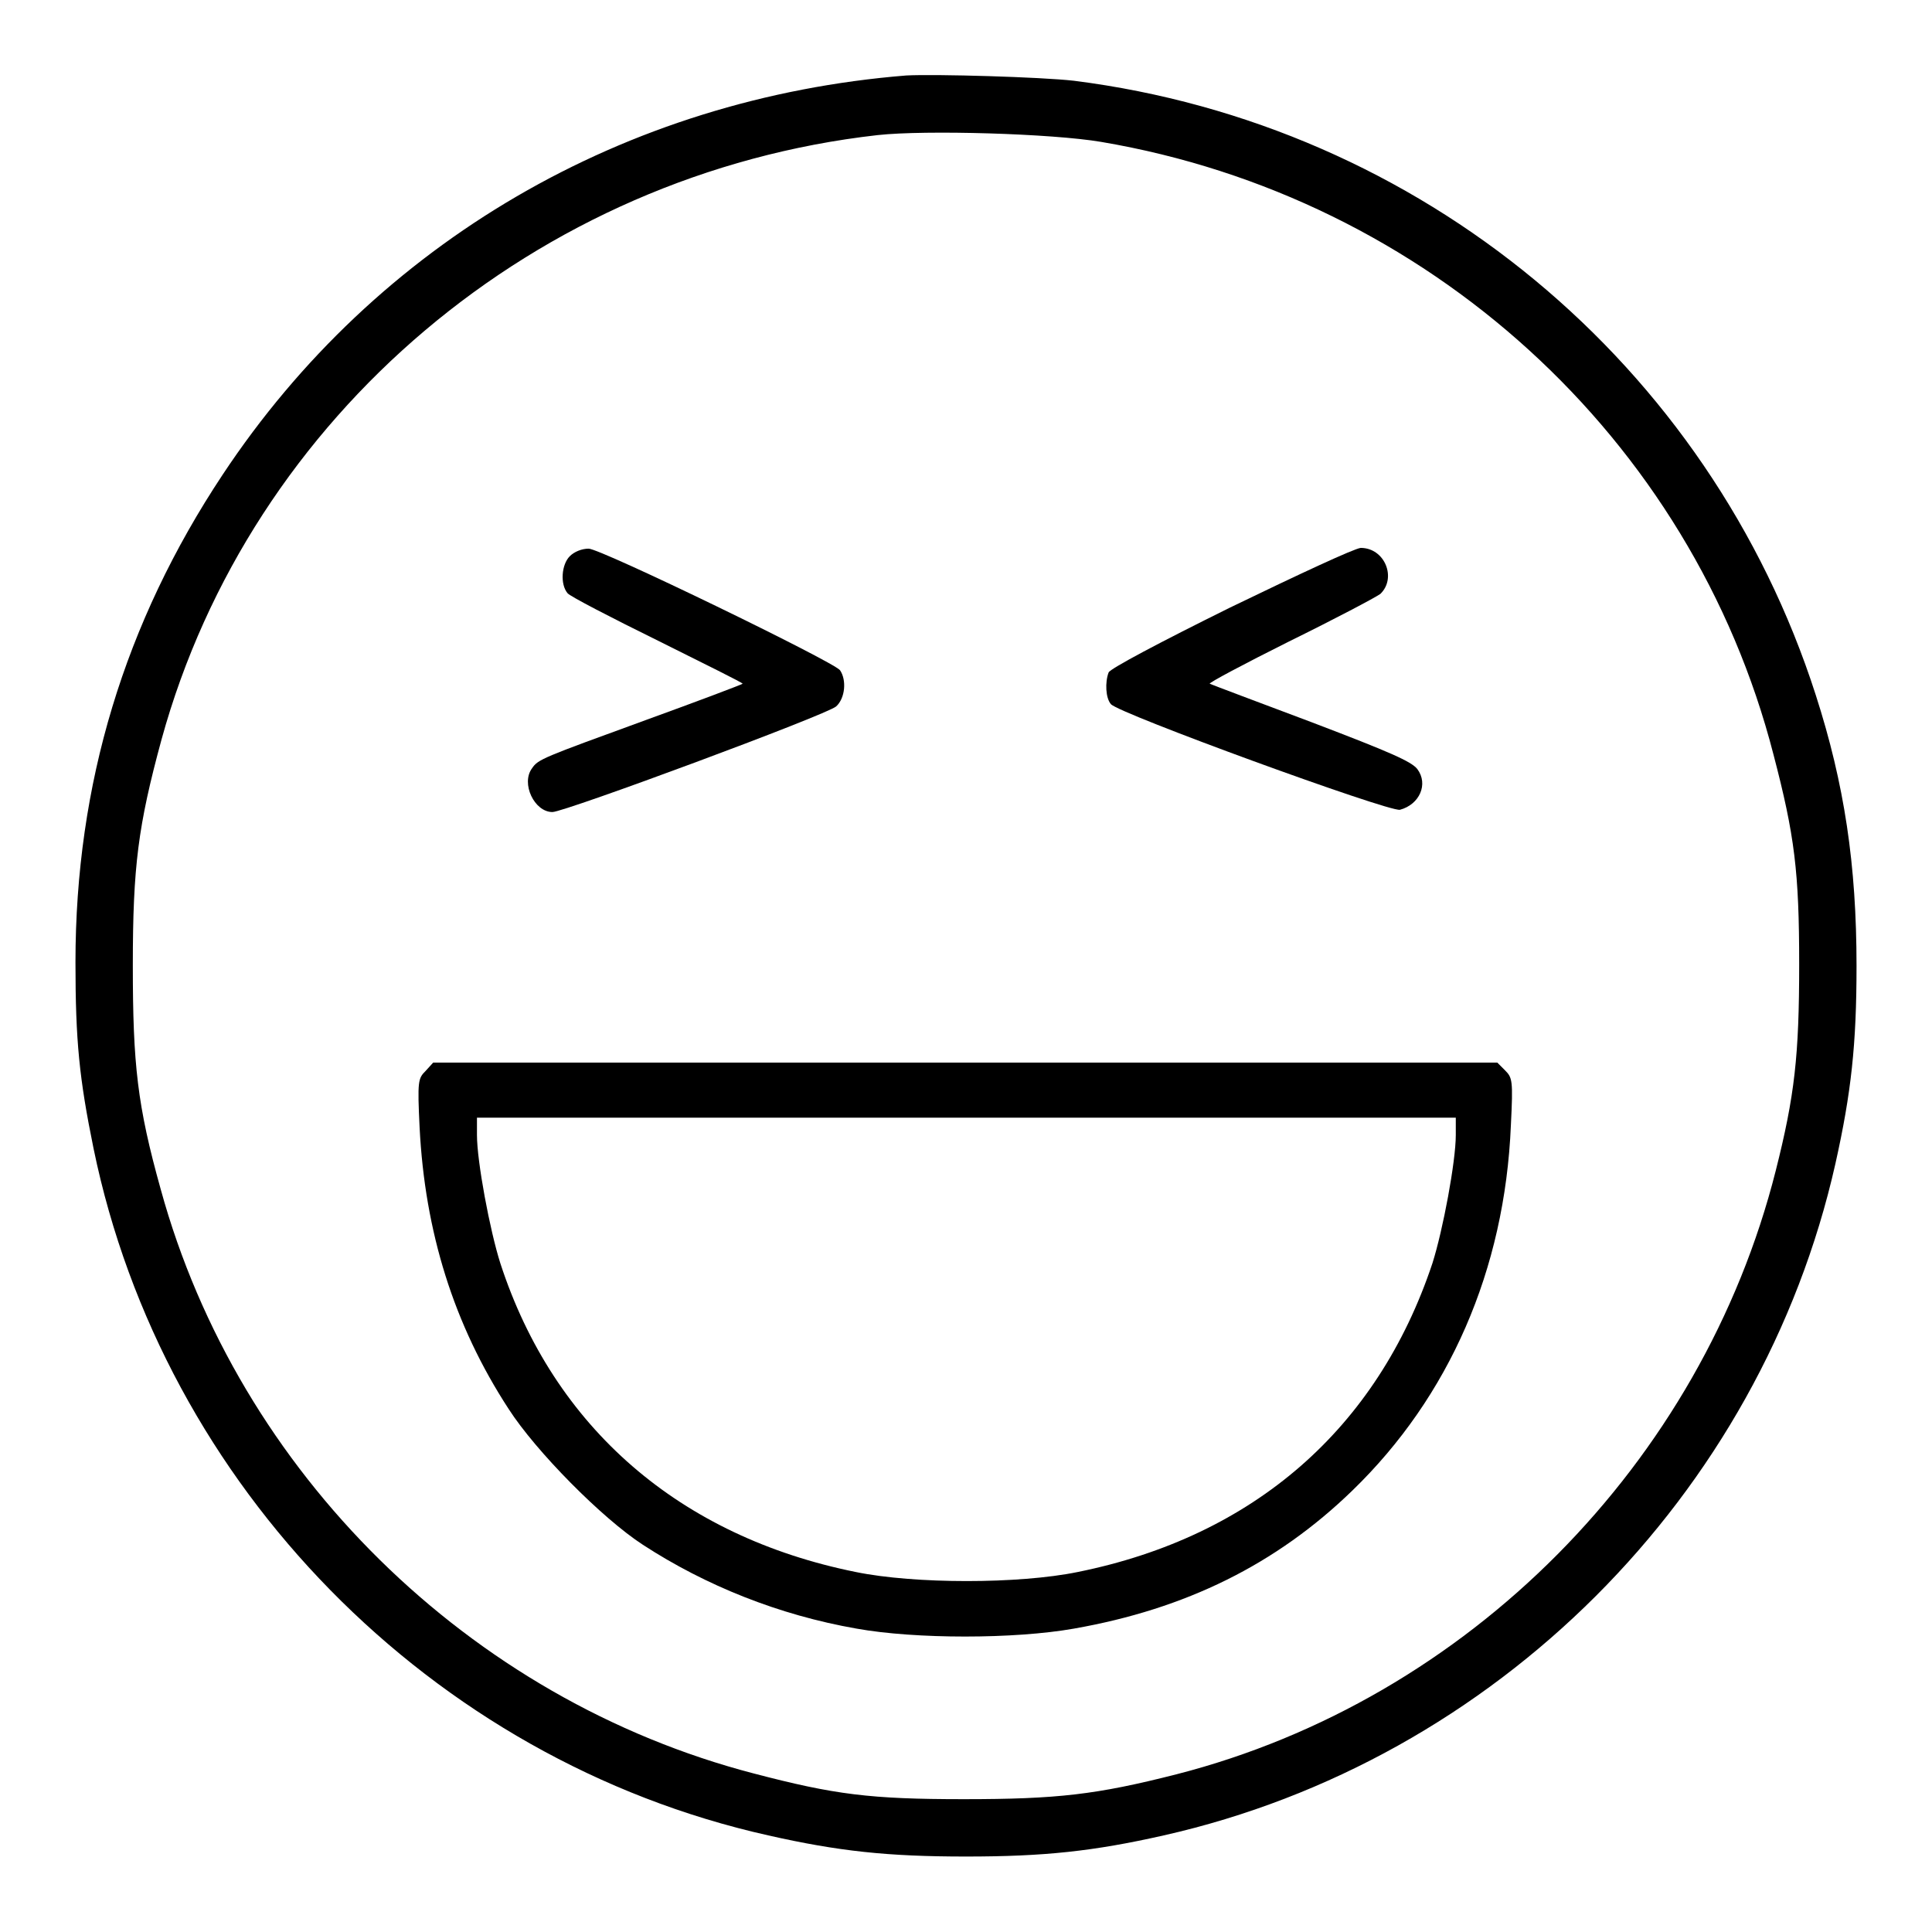
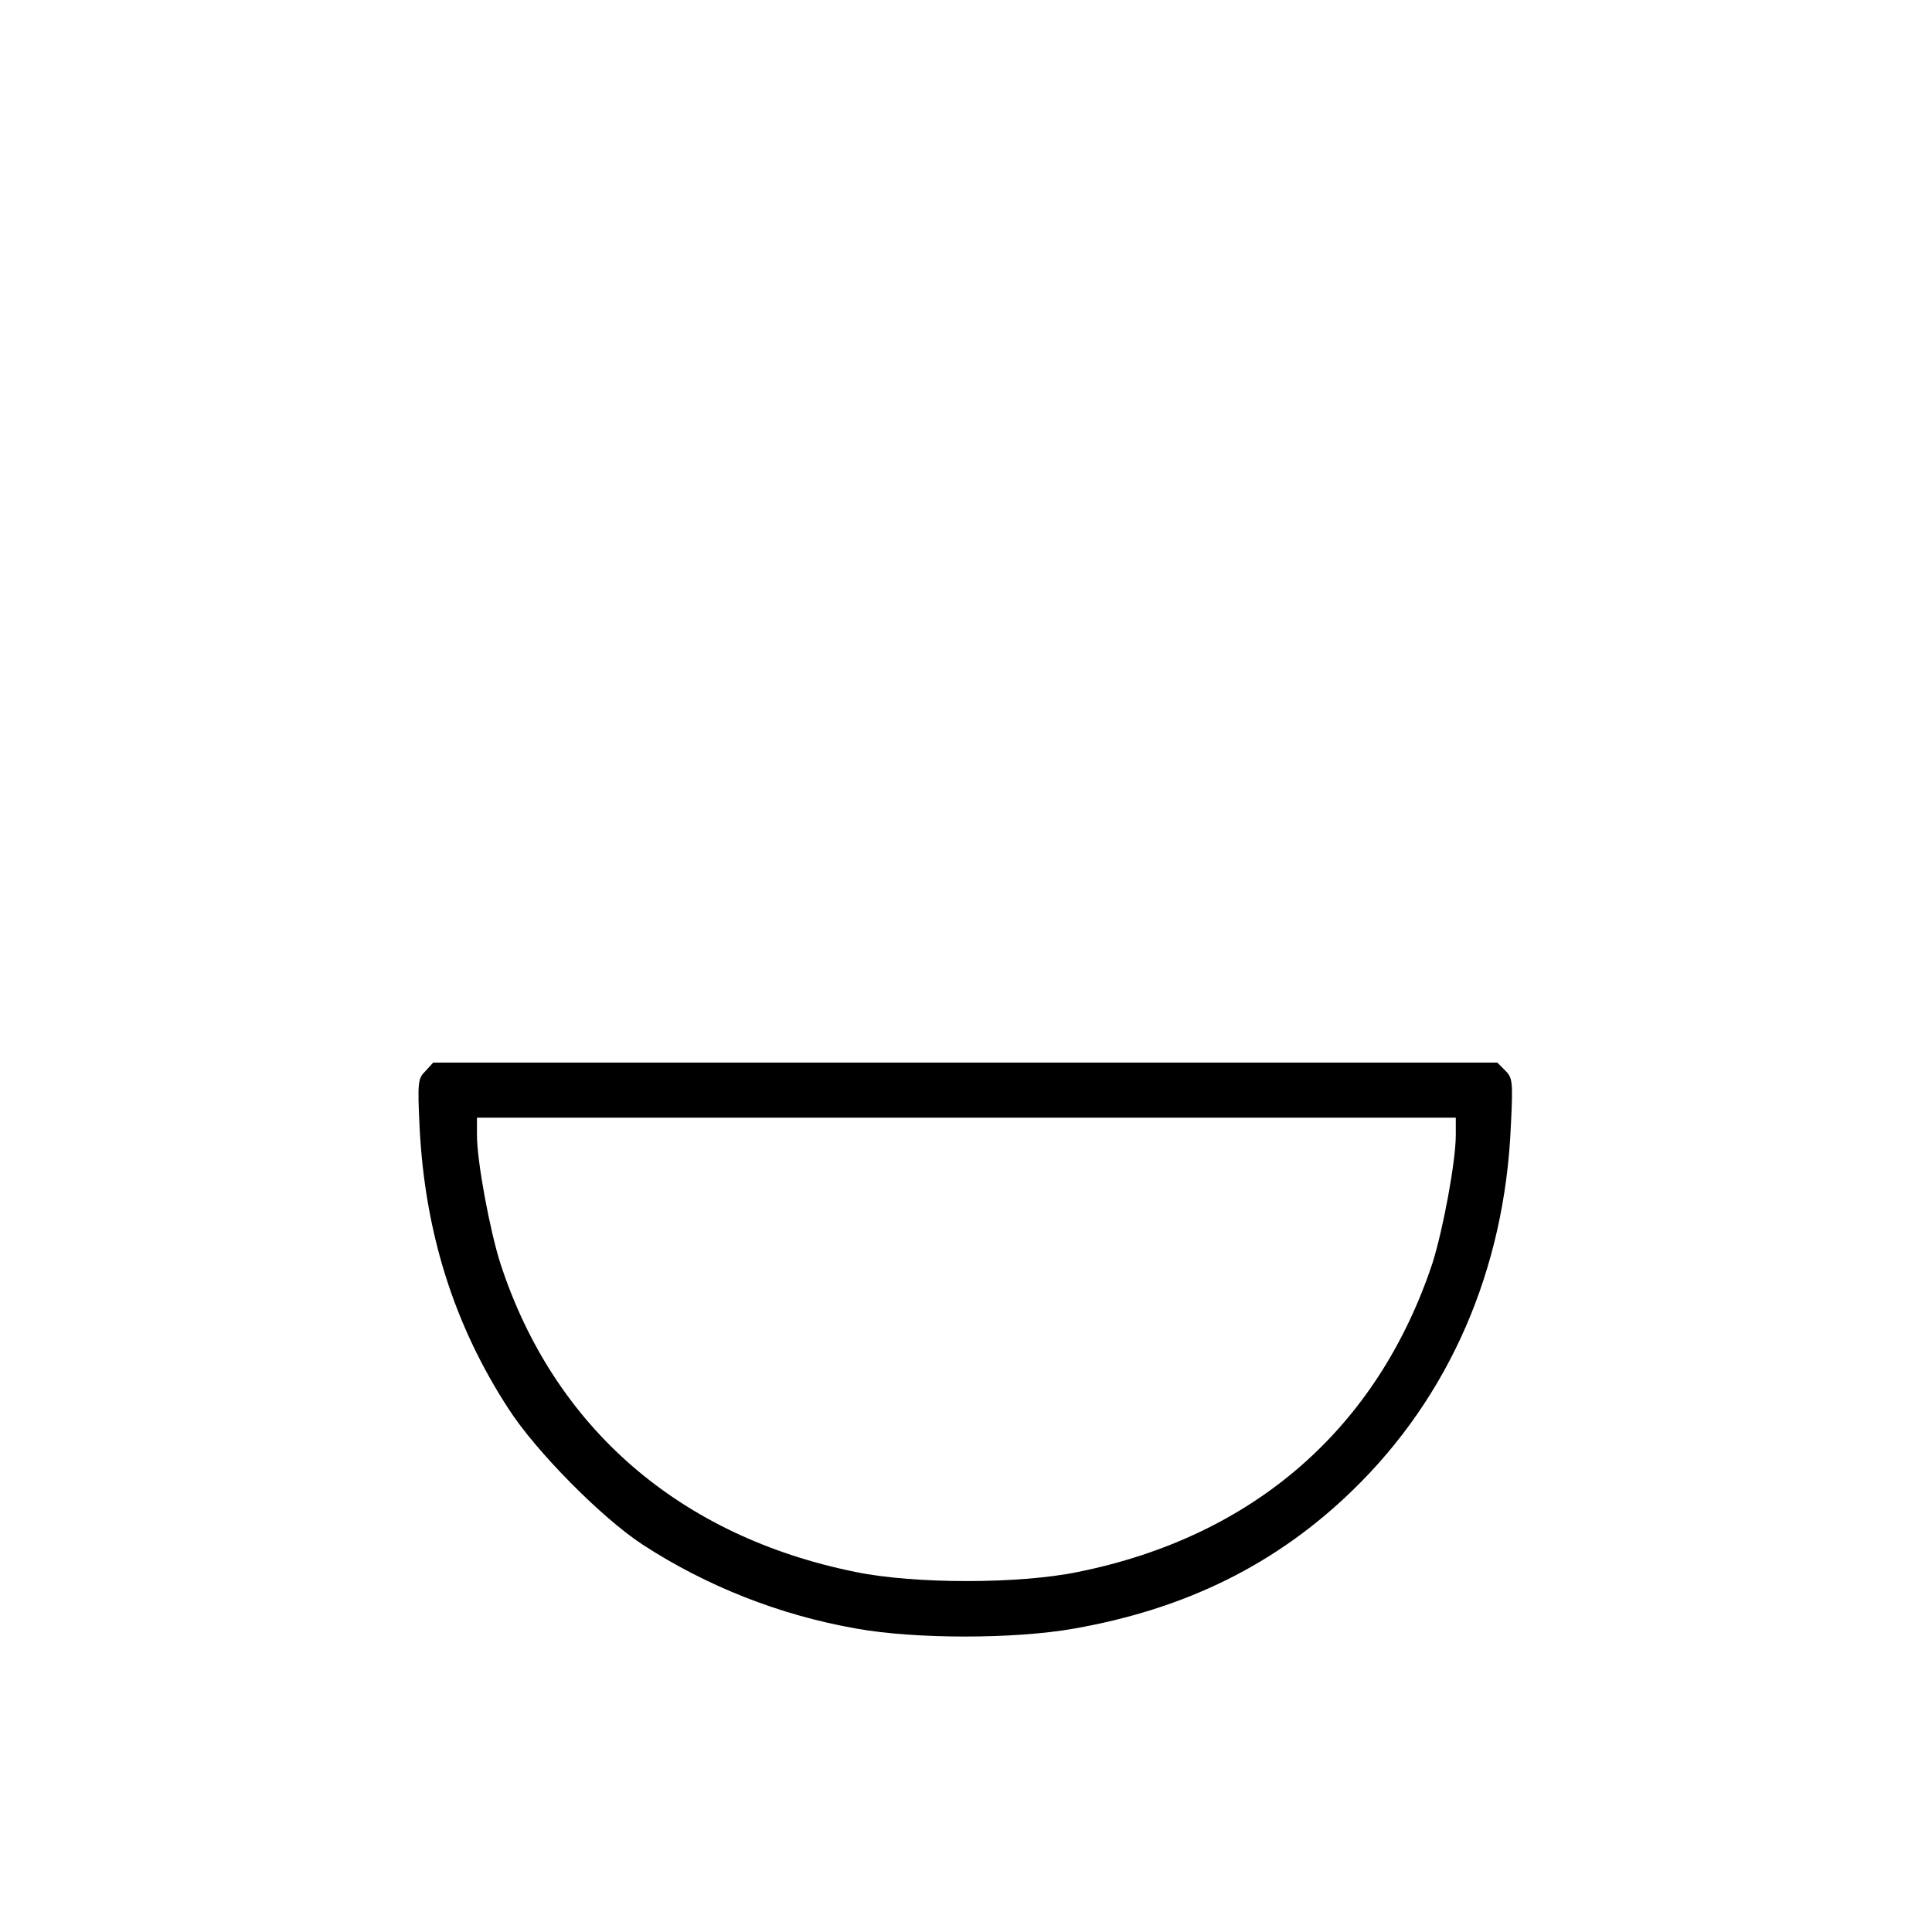
<svg xmlns="http://www.w3.org/2000/svg" version="1.1" x="0px" y="0px" viewBox="0 0 256 256" enable-background="new 0 0 256 256" xml:space="preserve">
  <g>
    <g>
      <g>
-         <path fill="#000000" d="M120.1,10C82.8,13,49.9,32.1,29.5,62.9c-13,19.6-19.5,41-19.5,64.6c0,10.4,0.5,15.4,2.4,24.7c9.2,44.7,44.7,81,89.4,91c9.3,2.1,15.8,2.8,26.2,2.8c10.4,0,16.9-0.7,26.2-2.8c43.9-9.9,79.1-45,89-89c2.1-9.4,2.8-15.8,2.8-26.2c0-13.4-1.6-24.1-5.4-35.9c-14.1-43.9-52.4-75.6-98.3-81.4C137.9,10.2,124,9.8,120.1,10z M145.9,18.8C189.1,26.1,224.2,58,235,100c2.8,10.7,3.4,15.5,3.4,27.8c0,12.1-0.6,17.4-3.1,27.3c-9.8,38.8-40.8,70.1-79.4,80c-10.6,2.7-15.8,3.3-28.2,3.3c-12.4,0-17.1-0.6-27.8-3.4c-37.7-9.8-68.3-39.9-78.6-77.4c-3.1-11.1-3.7-16.5-3.7-29.7c0-13.1,0.7-18.5,3.8-29.9C33.2,55.1,71.1,23,116.3,17.9C122.7,17.2,139.4,17.7,145.9,18.8z" />
-         <path fill="#000000" d="M75.5,73.7c-1.1,1.1-1.3,3.7-0.3,4.9c0.3,0.4,5.7,3.2,12,6.3c6.2,3.1,11.3,5.6,11.2,5.7c-0.1,0.1-5.9,2.3-12.8,4.8c-13.7,5-14.3,5.2-15.1,6.4c-1.5,2,0.3,5.8,2.7,5.8c1.6,0,36.4-12.9,37.6-14c1.2-1.1,1.4-3.5,0.5-4.8c-1-1.2-31.7-16.1-33.3-16.1C77.1,72.7,76.1,73.1,75.5,73.7z" />
-         <path fill="#000000" d="M163,80.5c-9.3,4.6-15.9,8.1-16.1,8.6c-0.5,1.3-0.4,3.4,0.3,4.2c0.9,1.2,36.8,14.3,38.3,14c2.6-0.7,3.8-3.4,2.3-5.4c-0.8-1-3.5-2.2-14-6.2c-7.2-2.7-13.3-5-13.5-5.1c-0.2-0.1,4.5-2.6,10.5-5.6c6.1-3,11.4-5.8,12.1-6.3c2.2-2.1,0.6-6.1-2.6-6.1C179.4,72.7,172.3,76,163,80.5z" />
        <path fill="#000000" d="M56.4,141.9c-1,1-1.1,1.3-0.8,7.5c0.7,13.8,4.5,26.1,11.8,37.3c3.6,5.6,12.4,14.5,17.8,18c8.3,5.4,18,9.3,28.3,11.1c7.8,1.4,20.9,1.4,28.8,0c14.8-2.6,26.8-8.5,36.9-18.3c12.8-12.4,20.2-29.2,21-48.4c0.3-6,0.2-6.3-0.8-7.3l-1-1H128H57.4L56.4,141.9z M192.9,150.4c0,3.5-1.7,12.6-3.1,17c-7.3,21.9-23.7,36.2-47,40.9c-7.8,1.6-21.6,1.6-29.4,0c-23.3-4.7-40-19.1-47.1-40.9c-1.4-4.4-3.1-13.5-3.1-17v-2.3H128h64.9V150.4z" />
      </g>
    </g>
  </g>
</svg>